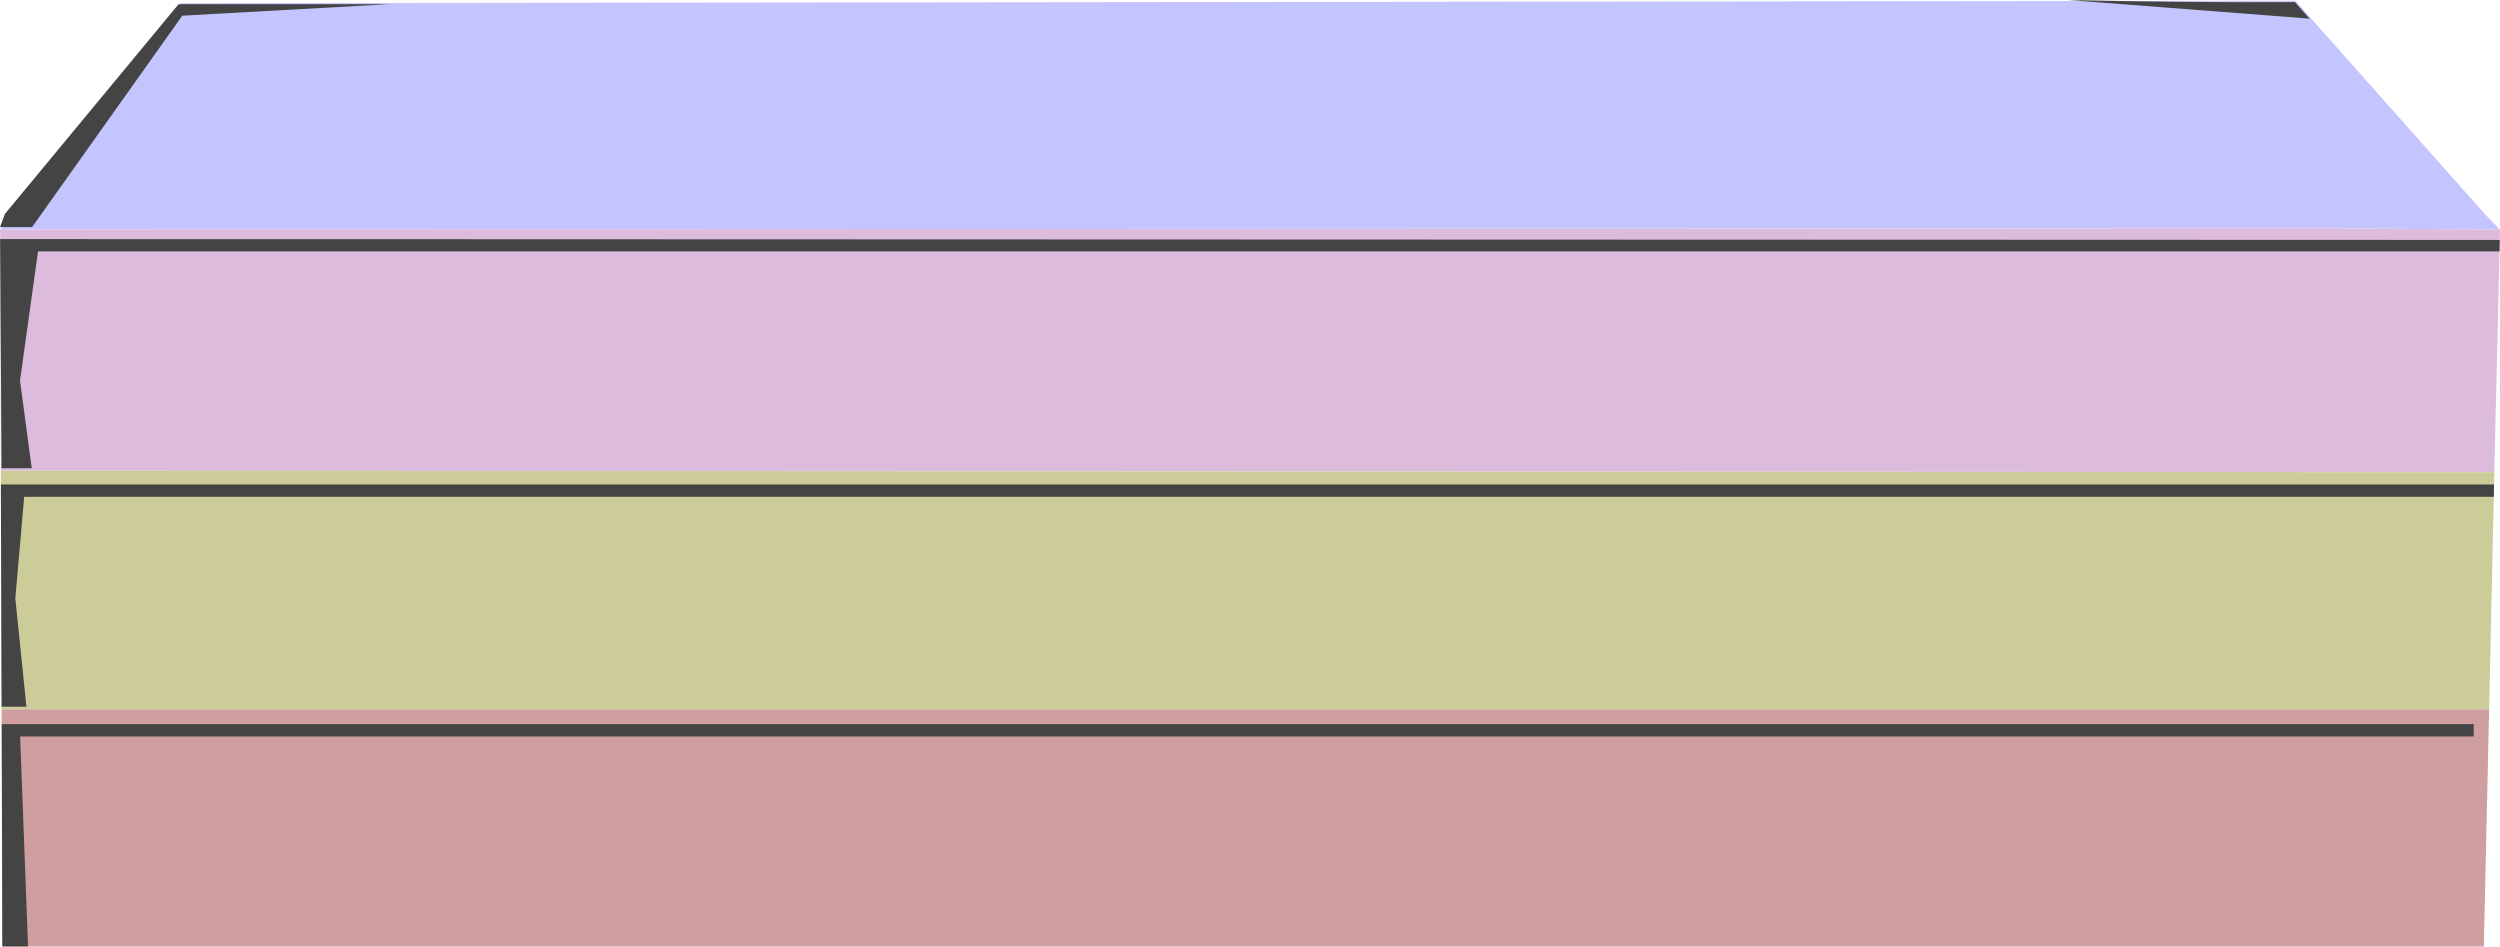
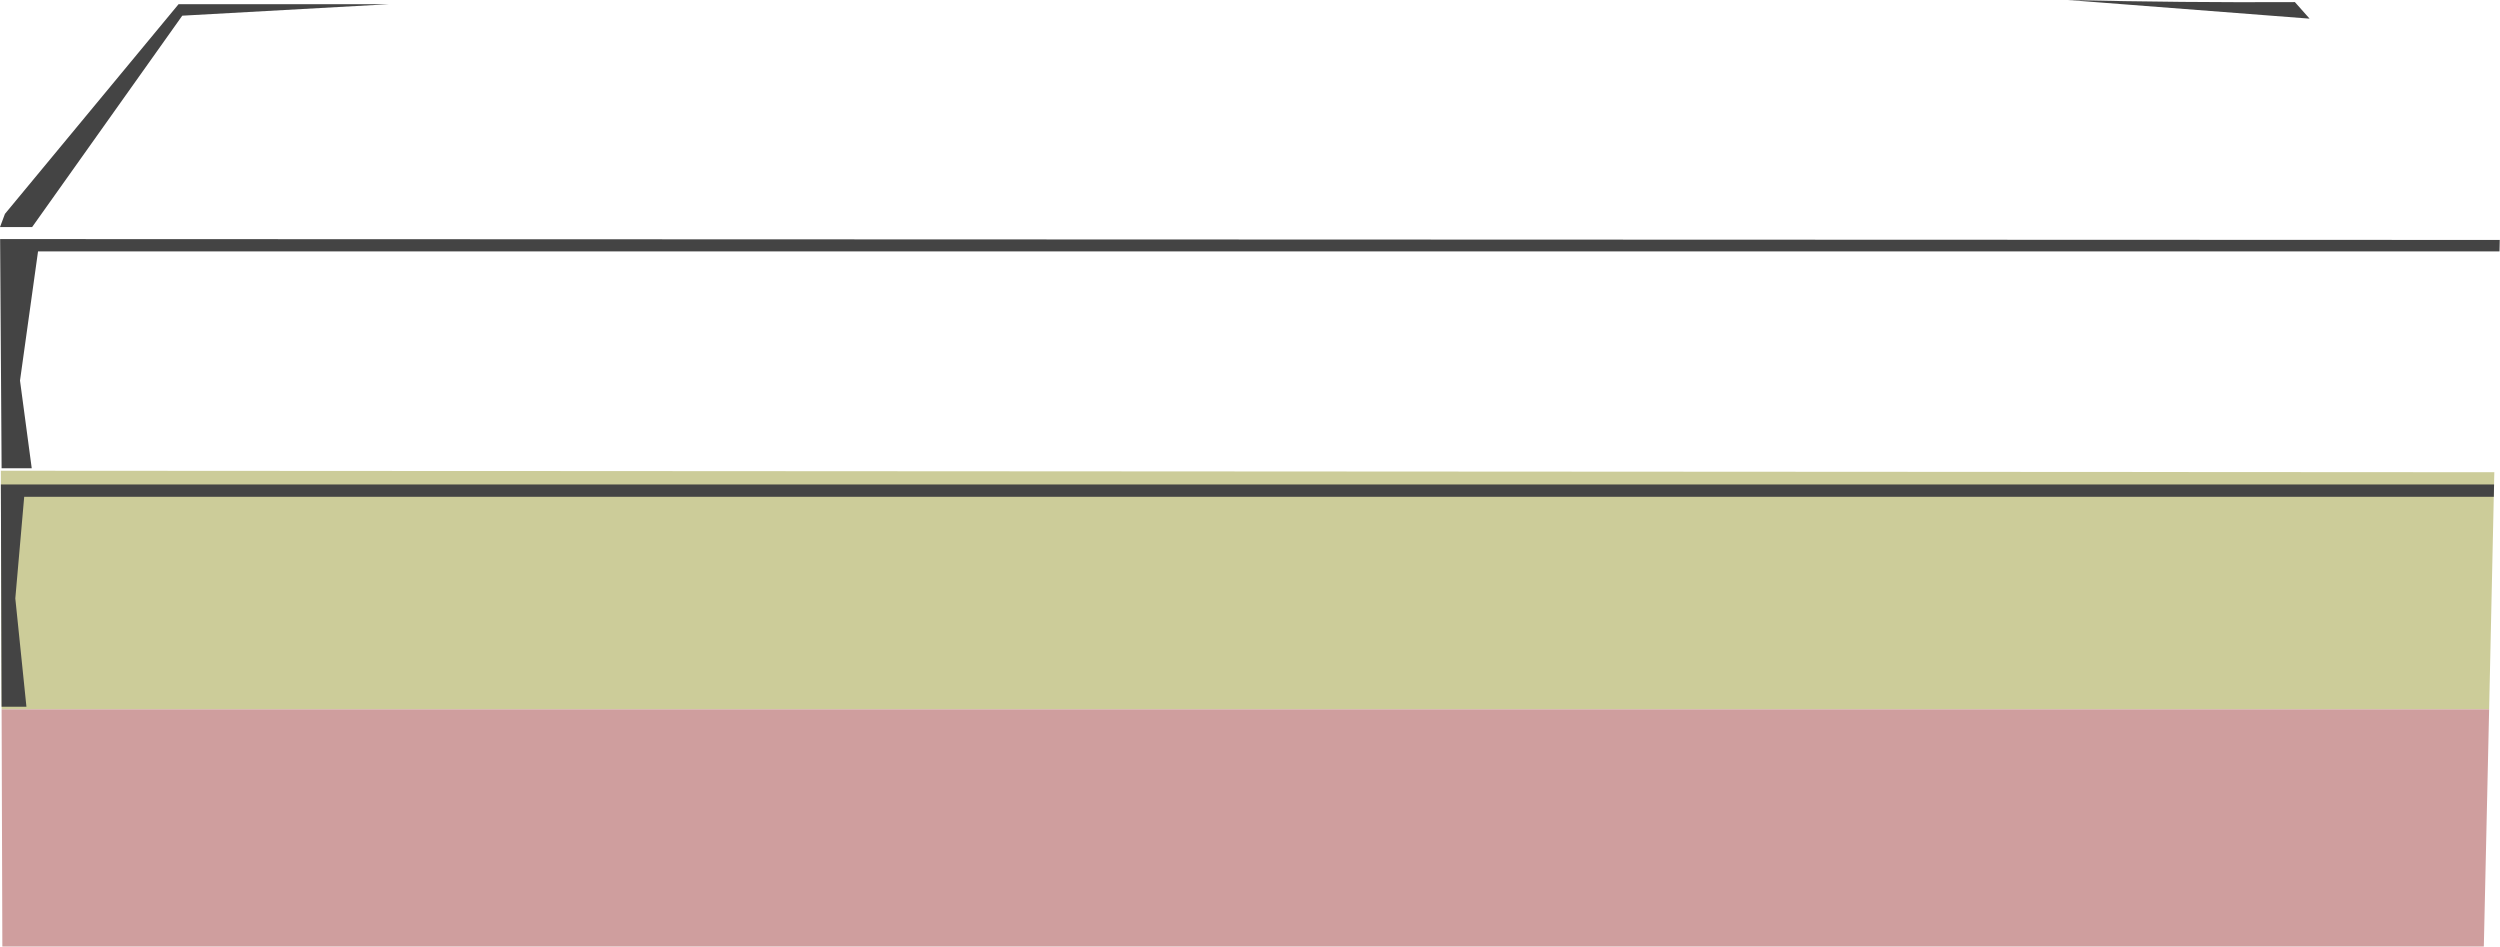
<svg xmlns="http://www.w3.org/2000/svg" height="383.25px" width="1012.25px">
  <g transform="matrix(1.0, 0.0, 0.0, 1.0, 453.95, 195.7)">
    <path d="M93.95 -95.5 L112.35 -95.5" fill="none" stroke="#333333" stroke-linecap="round" stroke-linejoin="round" stroke-width="0.05" />
    <path d="M151.95 -95.5 L167.75 -95.5" fill="none" stroke="#333333" stroke-linecap="round" stroke-linejoin="round" stroke-width="0.05" />
-     <path d="M-453.9 -102.8 L-380.75 -194.4 475.45 -195.4 552.5 -108.65 558.3 -102.75 489.5 -103.25 -453.9 -102.8" fill="#c4c4ff" fill-rule="evenodd" stroke="none" />
-     <path d="M558.3 -102.75 L556.0 -4.5 -453.6 -5.1 -453.9 -102.8 489.5 -103.25 558.3 -102.75" fill="#ddbbdd" fill-rule="evenodd" stroke="none" />
    <path d="M556.0 -4.5 L553.9 91.5 -453.3 91.5 -453.6 -5.1 556.0 -4.5" fill="#cccc99" fill-rule="evenodd" stroke="none" />
    <path d="M553.9 91.5 L551.75 187.55 -453.0 187.55 -453.3 91.5 553.9 91.5" fill="#cf9e9e" fill-rule="evenodd" stroke="none" />
-     <path d="M481.2 -188.15 L383.35 -195.7 Q429.7 -194.6 475.25 -194.85 L481.2 -188.15 M558.1 -93.9 L-438.55 -93.9 -445.85 -41.6 -441.1 -6.1 -453.3 -6.1 -453.9 -98.9 558.2 -98.55 558.1 -93.9 M547.65 97.5 L547.65 102.5 -445.8 102.5 -442.6 187.5 -453.0 187.5 -453.25 97.5 547.65 97.5 M555.9 0.45 L555.8 5.45 -444.15 5.45 -447.75 46.6 -443.25 90.45 -453.3 90.45 -453.6 0.45 555.9 0.45 M-451.95 -109.1 L-381.65 -194.0 -296.45 -194.0 -380.15 -189.35 -440.95 -103.75 -453.95 -103.75 -451.95 -109.1" fill="#444444" fill-rule="evenodd" stroke="none" />
+     <path d="M481.2 -188.15 L383.35 -195.7 Q429.7 -194.6 475.25 -194.85 L481.2 -188.15 M558.1 -93.9 L-438.55 -93.9 -445.85 -41.6 -441.1 -6.1 -453.3 -6.1 -453.9 -98.9 558.2 -98.55 558.1 -93.9 M547.65 97.5 M555.9 0.45 L555.8 5.45 -444.15 5.45 -447.75 46.6 -443.25 90.45 -453.3 90.45 -453.6 0.45 555.9 0.45 M-451.95 -109.1 L-381.65 -194.0 -296.45 -194.0 -380.15 -189.35 -440.95 -103.75 -453.95 -103.75 -451.95 -109.1" fill="#444444" fill-rule="evenodd" stroke="none" />
  </g>
</svg>